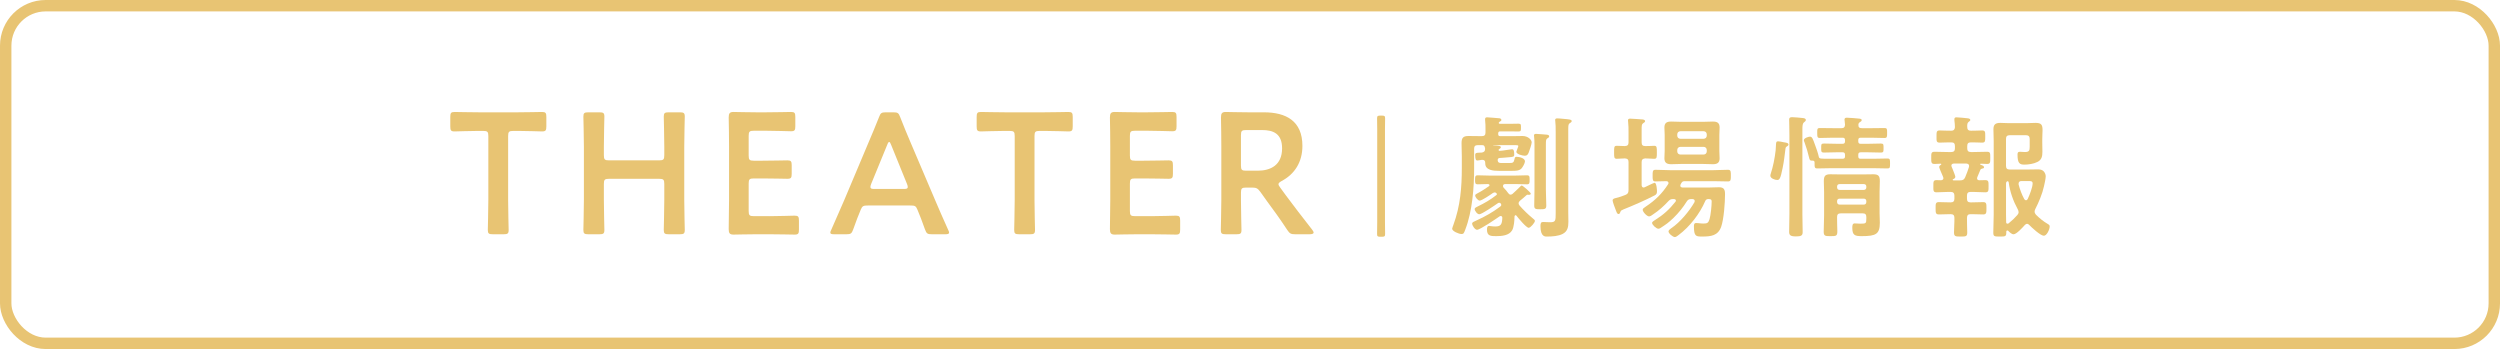
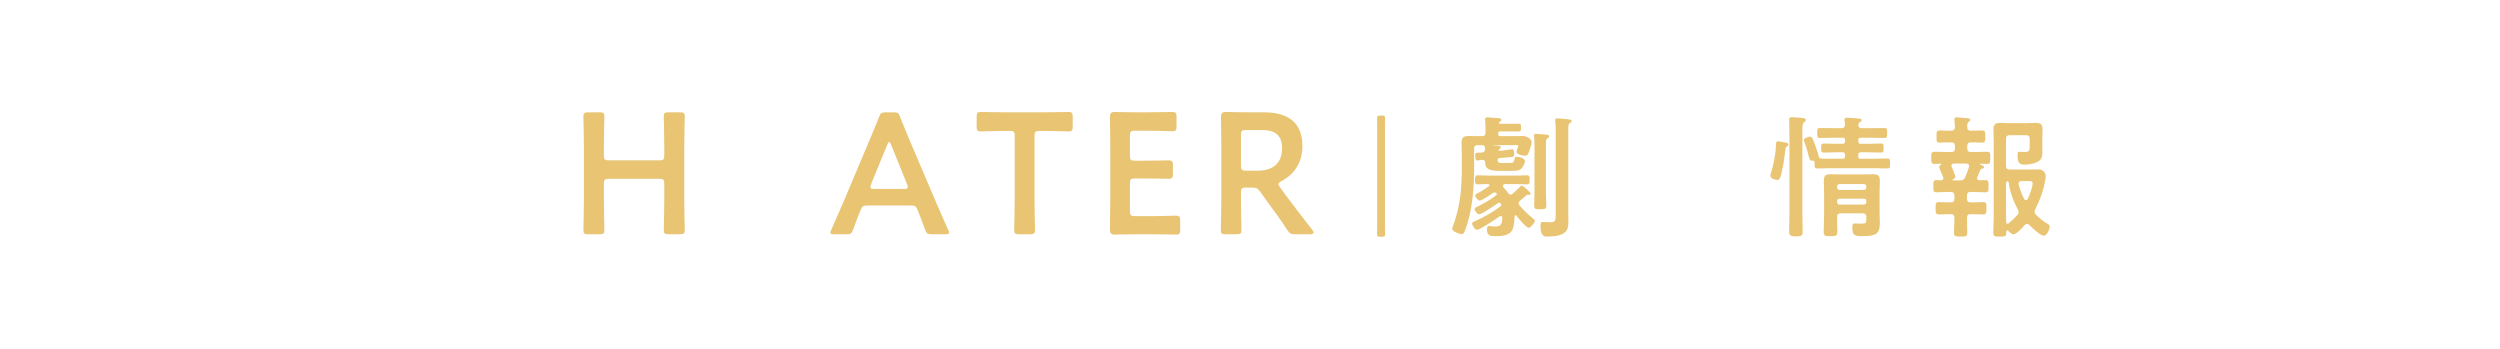
<svg xmlns="http://www.w3.org/2000/svg" id="a" viewBox="0 0 438.294 61.192">
  <defs>
    <style>.b{fill:#e8c473;}.c{fill:none;stroke:#e8c473;stroke-miterlimit:10;stroke-width:2px;}</style>
  </defs>
-   <rect class="c" x="1" y="1" width="436.294" height="59.192" rx="7" ry="7" />
  <g>
-     <path class="b" d="M89.084,35.03c0,1.752,.091,5.073,.091,5.285,0,.634-.182,.755-.876,.755h-1.901c-.694,0-.875-.121-.875-.755,0-.212,.091-3.533,.091-5.285v-11.173c0-.755-.151-.905-.905-.905h-.937c-1.268,0-3.863,.09-4.074,.09-.634,0-.755-.181-.755-.875v-1.661c0-.694,.121-.876,.755-.876,.211,0,2.958,.061,4.376,.061h6.58c1.419,0,4.165-.061,4.376-.061,.634,0,.755,.182,.755,.876v1.661c0,.694-.121,.875-.755,.875-.211,0-2.807-.09-4.074-.09h-.966c-.755,0-.905,.15-.905,.905v11.173Z" />
    <path class="b" d="M105.869,35.03c0,1.752,.09,5.073,.09,5.285,0,.634-.181,.755-.875,.755h-1.932c-.694,0-.875-.121-.875-.755,0-.212,.091-3.533,.091-5.285v-9.301c0-1.751-.091-5.073-.091-5.284,0-.634,.181-.755,.875-.755h1.932c.694,0,.875,.121,.875,.755,0,.211-.09,3.533-.09,5.284v1.479c0,.756,.15,.906,.905,.906h8.783c.754,0,.905-.15,.905-.906v-1.479c0-1.751-.091-5.073-.091-5.284,0-.634,.181-.755,.875-.755h1.932c.694,0,.876,.121,.876,.755,0,.211-.091,3.533-.091,5.284v9.301c0,1.752,.091,5.073,.091,5.285,0,.634-.182,.755-.876,.755h-1.932c-.694,0-.875-.121-.875-.755,0-.212,.091-3.533,.091-5.285v-2.778c0-.755-.151-.905-.905-.905h-8.783c-.755,0-.905,.15-.905,.905v2.778Z" />
-     <path class="b" d="M134.937,37.899c1.449,0,4.165-.091,4.377-.091,.634,0,.754,.182,.754,.876v1.57c0,.694-.12,.875-.754,.875-.212,0-2.928-.06-4.377-.06h-2.323c-1.419,0-3.804,.06-4.015,.06-.664,0-.845-.241-.845-.966,.03-1.691,.061-3.594,.061-5.043v-9.481c0-1.48-.03-3.503-.061-5.043,0-.726,.181-.967,.845-.967,.211,0,2.596,.061,4.015,.061h1.689c1.449,0,4.165-.061,4.377-.061,.634,0,.754,.182,.754,.876v1.631c0,.694-.12,.875-.754,.875-.212,0-2.928-.09-4.377-.09h-2.143c-.755,0-.905,.15-.905,.905v3.442c0,.755,.15,.906,.905,.906h1.509c1.419,0,4.165-.061,4.377-.061,.634,0,.754,.182,.754,.876v1.479c0,.694-.12,.876-.754,.876-.212,0-2.958-.061-4.377-.061h-1.509c-.755,0-.905,.151-.905,.906v4.801c0,.755,.15,.906,.905,.906h2.776Z" />
    <path class="b" d="M152.176,36.027c-.784,0-.996,.061-1.268,.725-.422,.996-.814,2.023-1.328,3.473-.271,.725-.422,.846-1.207,.846h-2.112c-.483,0-.694-.061-.694-.303,0-.12,.061-.271,.181-.513,.936-2.114,1.6-3.624,2.233-5.104l4.316-10.237c.543-1.298,1.177-2.747,1.811-4.378,.271-.725,.423-.846,1.208-.846h1.298c.784,0,.936,.121,1.207,.846,.634,1.631,1.237,3.08,1.78,4.348l4.347,10.207c.664,1.57,1.328,3.08,2.264,5.164,.12,.241,.181,.393,.181,.513,0,.242-.211,.303-.694,.303h-2.323c-.785,0-.937-.121-1.208-.846-.513-1.449-.905-2.477-1.328-3.473-.271-.664-.452-.725-1.268-.725h-7.395Zm.544-3.745c-.091,.212-.121,.393-.121,.514,0,.271,.211,.332,.694,.332h5.161c.482,0,.694-.061,.694-.332,0-.121-.03-.302-.121-.514l-2.807-6.915c-.121-.302-.212-.483-.332-.483-.091,0-.212,.151-.332,.483l-2.837,6.915Z" />
    <path class="b" d="M181.366,35.03c0,1.752,.091,5.073,.091,5.285,0,.634-.182,.755-.876,.755h-1.901c-.694,0-.875-.121-.875-.755,0-.212,.091-3.533,.091-5.285v-11.173c0-.755-.151-.905-.905-.905h-.937c-1.268,0-3.863,.09-4.074,.09-.634,0-.755-.181-.755-.875v-1.661c0-.694,.121-.876,.755-.876,.211,0,2.958,.061,4.377,.061h6.579c1.419,0,4.165-.061,4.376-.061,.635,0,.755,.182,.755,.876v1.661c0,.694-.12,.875-.755,.875-.211,0-2.807-.09-4.074-.09h-.966c-.755,0-.905,.15-.905,.905v11.173Z" />
    <path class="b" d="M201.772,37.899c1.449,0,4.165-.091,4.377-.091,.634,0,.754,.182,.754,.876v1.57c0,.694-.12,.875-.754,.875-.212,0-2.928-.06-4.377-.06h-2.323c-1.419,0-3.804,.06-4.015,.06-.664,0-.845-.241-.845-.966,.03-1.691,.06-3.594,.06-5.043v-9.481c0-1.48-.029-3.503-.06-5.043,0-.726,.181-.967,.845-.967,.211,0,2.596,.061,4.015,.061h1.689c1.449,0,4.165-.061,4.377-.061,.634,0,.754,.182,.754,.876v1.631c0,.694-.12,.875-.754,.875-.212,0-2.928-.09-4.377-.09h-2.143c-.755,0-.905,.15-.905,.905v3.442c0,.755,.15,.906,.905,.906h1.509c1.419,0,4.165-.061,4.377-.061,.634,0,.754,.182,.754,.876v1.479c0,.694-.12,.876-.754,.876-.212,0-2.958-.061-4.377-.061h-1.509c-.755,0-.905,.151-.905,.906v4.801c0,.755,.15,.906,.905,.906h2.776Z" />
    <path class="b" d="M217.561,35.03c0,1.752,.091,5.073,.091,5.285,0,.634-.182,.755-.876,.755h-1.871c-.694,0-.875-.121-.875-.755,0-.212,.09-3.533,.09-5.285v-9.361c0-1.479-.029-3.382-.06-5.072,0-.726,.181-.967,.845-.967,.211,0,2.596,.061,4.015,.061h2.655c3.894,0,6.761,1.51,6.761,5.889,0,2.838-1.357,4.952-3.651,6.16-.362,.211-.544,.362-.544,.543,0,.151,.091,.332,.302,.604l.966,1.328c1.449,1.933,2.656,3.533,4.648,6.07,.151,.211,.241,.362,.241,.482,0,.212-.271,.303-.725,.303h-2.505c-.754,0-.966-.121-1.388-.755-1.268-1.933-2.415-3.503-3.531-5.013l-1.208-1.691c-.452-.604-.694-.725-1.448-.725h-1.026c-.755,0-.905,.15-.905,.905v1.238Zm0-6.009c0,.755,.15,.905,.905,.905h2.022c2.264,0,4.285-.966,4.285-3.925,0-2.628-1.63-3.201-3.501-3.201h-2.807c-.755,0-.905,.151-.905,.906v5.314Z" />
-     <path class="b" d="M241.999,41.508c-.454,0-.573-.071-.573-.478,0-.239,.023-1.434,.023-2.103V22.656c0-.693-.023-1.745-.023-1.912,0-.406,.119-.478,.573-.478h.263c.453,0,.572,.071,.572,.478,0,.167-.023,1.219-.023,1.912v16.272c0,.669,.023,1.863,.023,2.103,0,.406-.119,.478-.572,.478h-.263Z" />
+     <path class="b" d="M241.999,41.508c-.454,0-.573-.071-.573-.478,0-.239,.023-1.434,.023-2.103V22.656c0-.693-.023-1.745-.023-1.912,0-.406,.119-.478,.573-.478h.263c.453,0,.572,.071,.572,.478,0,.167-.023,1.219-.023,1.912v16.272c0,.669,.023,1.863,.023,2.103,0,.406-.119,.478-.572,.478h-.263" />
    <path class="b" d="M258.441,29.44c0,3.438-.302,7.595-1.555,10.822-.232,.627-.302,.767-.65,.767-.464,0-1.647-.487-1.647-.929,0-.093,.162-.534,.209-.65,1.229-3.344,1.485-6.549,1.485-10.079v-1.904c0-.79-.047-1.556-.047-2.322,0-.976,.256-1.301,1.23-1.301,.72,0,1.415,.023,2.111,.023h.209c.465,0,.65-.186,.65-.65v-.558c0-.534,0-1.045-.069-1.579v-.209c0-.232,.139-.302,.371-.302s1.74,.14,2.065,.162c.162,0,.418,.07,.418,.303,0,.162-.14,.209-.302,.302-.023,.022-.07,.093-.116,.116-.023,.022-.047,.046-.047,.093,0,.139,.14,.162,.232,.162h1.811c.464,0,.928-.023,1.415-.023,.465,0,.441,.187,.441,.697s0,.673-.441,.673-.928-.022-1.415-.022h-1.764c-.279,0-.349,.093-.372,.348v.116c0,.279,.093,.372,.372,.372h2.32c.511,0,1.045-.023,1.578-.023,.975,0,1.602,.674,1.602,1.115,0,.324-.395,1.463-.534,1.811-.139,.325-.278,.534-.673,.534-.348,0-1.485-.255-1.485-.696,0-.069,.256-.696,.302-.836,.023-.047,.047-.116,.047-.163,0-.139-.163-.162-.441-.162h-3.922c-.023,0-.047,0-.047,.023s.023,.023,.047,.023c.162,.022,.302,.022,.44,.022,.511,.047,.859,.07,.859,.302,0,.094-.07,.163-.14,.209-.093,.07-.14,.094-.209,.163-.046,.046-.046,.069-.046,.116,0,.069,.046,.162,.186,.14l.533-.047c.349-.023,1.393-.232,1.625-.232,.278,0,.395,.209,.395,.952,0,.372-.14,.395-1.067,.465-.232,.023-.487,.046-.812,.069l-.696,.047c-.232,.046-.325,.139-.325,.395,.047,.511,.395,.487,.812,.487h1.138c.766,0,.858-.046,1.021-.766,.047-.232,.116-.325,.349-.325,.44,0,1.462,.231,1.462,.789,0,.325-.371,.999-.627,1.277-.395,.396-1.044,.396-1.578,.396h-2.391c-.882,0-2.367-.07-2.367-1.301v-.07c0-.325-.116-.557-.487-.557h-.116c-.209,.022-.58,.116-.766,.116-.232,0-.395-.116-.395-.952,0-.396,.232-.396,.696-.419,.14,0,.302,0,.487-.022,.418-.093,.558-.256,.558-.674,0-.047-.023-.093-.023-.14-.07-.325-.14-.487-.487-.487h-.767c-.464,0-.649,.186-.649,.627v3.367Zm6.382,4.691c.14,0,.256-.069,.349-.14,.464-.395,.882-.836,1.323-1.254,.069-.069,.186-.209,.302-.209,.186,0,1.578,1.231,1.578,1.417,0,.162-.186,.209-.325,.209h-.116c-.046-.023-.069-.023-.116-.023-.093,0-.162,.047-.231,.116-.395,.349-.674,.604-1.091,.929-.14,.14-.256,.256-.256,.465,0,.162,.07,.256,.163,.395,.696,.79,1.462,1.533,2.274,2.206,.278,.232,.417,.325,.417,.488,0,.302-.766,1.207-1.091,1.207-.417,0-1.833-1.718-2.135-2.113-.047-.069-.093-.093-.162-.093-.116,0-.163,.116-.187,.209,0,.674-.093,1.882-.417,2.438-.534,.93-1.857,1.022-2.809,1.022-.929,0-1.602-.023-1.602-1.139,0-.231,.023-.65,.325-.65,.093,0,.209,.023,.278,.023,.256,.047,.627,.07,.858,.07,.976,0,1.185-.372,1.23-1.51,0-.163-.069-.325-.278-.325-.093,0-.14,.023-.209,.069-.604,.418-3.412,2.346-3.945,2.346-.371,0-.859-.743-.859-1.092,0-.231,.279-.324,.836-.58,1.369-.604,2.901-1.486,4.085-2.393,.116-.093,.186-.162,.186-.302,0-.022,0-.046-.023-.093-.046-.162-.162-.278-.348-.278-.116,0-.186,.046-.279,.116-.464,.325-2.762,1.904-3.202,1.904-.371,0-.812-.627-.812-.906,0-.232,.302-.348,.534-.464,1.16-.558,2.251-1.185,3.249-1.975,.069-.046,.116-.093,.116-.186,0-.023-.023-.047-.023-.093-.093-.116-.209-.209-.371-.209-.116,0-.209,.069-.325,.116-.371,.278-1.927,1.323-2.298,1.323-.302,0-.789-.58-.789-.905,0-.186,.232-.279,.395-.372,.604-.302,1.462-.859,2.02-1.254,.069-.046,.093-.093,.093-.186,0-.116-.14-.163-.232-.186-.604,0-1.229,.046-1.833,.046-.487,0-.465-.302-.465-.789,0-.534,0-.79,.487-.79,.65,0,1.3,.047,1.95,.047h4.688c.65,0,1.3-.047,1.973-.047,.488,0,.465,.278,.465,.79s.023,.789-.465,.789c-.649,0-1.322-.046-1.973-.046h-1.81c-.14,0-.209,.022-.325,.093-.047,.069-.093,.139-.093,.255,0,.14,.069,.232,.139,.325,.302,.279,.511,.558,.767,.906,.116,.139,.231,.278,.417,.278Zm4.201-8.849c0-.464-.023-.929-.069-1.347,0-.069-.023-.116-.023-.186,0-.232,.186-.278,.371-.278,.256,0,1.556,.115,1.88,.139,.186,.023,.418,.07,.418,.302,0,.163-.186,.279-.325,.349-.231,.163-.255,.325-.255,1.138v7.85c0,.93,.069,1.835,.069,2.764,0,.627-.209,.674-1.044,.674-.859,0-1.067-.047-1.067-.65,0-.929,.046-1.857,.046-2.787v-7.966Zm3.714-2.252c0-.627,0-1.301-.07-1.788-.022-.07-.022-.14-.022-.209,0-.232,.186-.279,.371-.279,.116,0,.324,.023,.464,.023l.743,.069c.766,.07,1.322,.093,1.322,.372,0,.186-.162,.255-.324,.371-.256,.14-.279,.372-.279,1.139v14.491c0,.558,.023,1.115,.023,1.672,0,.906-.14,1.673-.998,2.113-.742,.396-1.856,.465-2.692,.465-.302,0-1.206,.162-1.206-1.835,0-.511,.093-.72,.464-.72,.209,0,.766,.047,1.229,.047,.952,0,.976-.256,.976-1.579v-14.353Z" />
-     <path class="b" d="M285.51,33.319v-4.9c0-.441-.162-.604-.627-.65-.487,0-.998,.069-1.438,.069-.487,0-.465-.325-.465-1.138,0-.859-.022-1.138,.465-1.138,.209,0,1.137,.023,1.415,.046,.465-.022,.65-.186,.65-.649v-1.742c0-.627,0-1.254-.069-1.835-.023-.069-.023-.186-.023-.278,0-.256,.162-.302,.395-.302,.348,0,1.74,.116,2.158,.139,.162,.023,.441,.07,.441,.303,0,.162-.14,.231-.349,.371-.232,.14-.255,.395-.255,1.161v2.184c0,.464,.186,.649,.626,.649,.534,.023,1.045-.046,1.578-.046,.465,0,.465,.255,.465,1.138,0,.836,.023,1.138-.465,1.138-.348,0-1.044-.046-1.578-.069-.44,.047-.626,.209-.626,.65v3.994c0,.232,.093,.465,.348,.465,.093,0,.163-.047,.232-.069,.069-.023,.302-.14,.533-.256,.465-.232,1.068-.511,1.161-.511,.348,0,.418,1.254,.418,1.51,0,.348-.094,.534-.395,.696-1.648,.859-3.737,1.765-5.478,2.462-.395,.162-.464,.232-.511,.371-.093,.256-.162,.441-.349,.441-.255,0-.324-.255-.51-.743-.116-.278-.534-1.394-.534-1.626,0-.324,.325-.371,.58-.44,.558-.14,1.091-.302,1.648-.534,.44-.187,.557-.372,.557-.859Zm13.438,1.95c-.951,2.207-2.715,4.482-4.642,5.923-.186,.139-.464,.371-.673,.371-.349,0-1.114-.627-1.114-.998,0-.209,.325-.441,.487-.558,1.509-.999,3.156-2.973,4.062-4.552,.023-.07,.047-.14,.047-.209,0-.256-.186-.325-.395-.349h-.186c-.395,0-.604,.093-.812,.418-.65,1.045-1.416,1.997-2.298,2.856-.905,.883-1.323,1.161-2.367,1.835-.093,.069-.209,.093-.325,.093-.348,0-1.091-.674-1.091-1.021,0-.209,.371-.396,.534-.512,1.416-.882,2.506-1.857,3.551-3.182,.046-.069,.093-.116,.093-.209,0-.209-.186-.255-.348-.278h-.094c-.417,0-.58,.069-.858,.349-.835,.905-1.718,1.695-2.715,2.346-.187,.139-.465,.348-.696,.348-.372,0-1.114-.789-1.114-1.161,0-.209,.232-.349,.533-.558,1.648-1.091,2.855-2.252,3.923-3.925,.046-.069,.069-.139,.069-.209,0-.209-.162-.302-.348-.325-.534,.023-1.463,.047-1.95,.047-.511,0-.487-.371-.487-1.021s-.023-1.022,.487-1.022c.882,0,1.741,.07,2.623,.07h7.496c.858,0,1.741-.07,2.623-.07,.511,0,.487,.372,.487,1.022s.023,1.021-.487,1.021c-.882,0-1.765-.047-2.623-.047h-4.967c-.348,0-.464,.094-.626,.372-.047,.069-.07,.14-.116,.209-.023,.069-.047,.14-.047,.209,0,.232,.186,.302,.395,.325h4.619c.604,0,1.206-.047,1.787-.047,.882,0,1.044,.441,1.044,1.231,0,1.463-.209,4.366-.673,5.689-.558,1.579-1.811,1.719-3.296,1.719-1.091,0-1.485,.023-1.485-1.788,0-.279,.023-.581,.395-.581,.209,0,.58,.047,.812,.07,.162,.022,.302,.022,.464,.022,.673,0,.859-.115,1.067-.766,.209-.721,.372-2.322,.372-3.089,0-.441-.256-.418-.604-.441-.278,.023-.418,.116-.534,.371Zm2.483-8.802c0,.418,.047,.859,.047,1.277,0,.79-.418,1.045-1.161,1.045-.604,0-1.184-.046-1.764-.046h-3.806c-.58,0-1.161,.046-1.741,.046-.766,0-1.207-.231-1.207-1.045,0-.441,.047-.859,.047-1.277v-2.833c0-.441-.047-.859-.047-1.277,0-.812,.418-1.045,1.184-1.045,.581,0,1.161,.046,1.765,.046h3.806c.58,0,1.16-.046,1.741-.046,.742,0,1.184,.209,1.184,1.045,0,.418-.047,.859-.047,1.277v2.833Zm-2.762-2.137c.325,0,.557-.231,.557-.557v-.209c0-.325-.231-.558-.557-.558h-4.062c-.325,0-.557,.232-.557,.558v.209c0,.325,.231,.557,.557,.557h4.062Zm-4.062,1.417c-.325,0-.557,.232-.557,.558v.232c0,.325,.231,.557,.557,.557h4.062c.325,0,.557-.231,.557-.557v-.232c0-.325-.231-.558-.557-.558h-4.062Z" />
    <path class="b" d="M312.695,24.935c.44,.069,.858,.116,.858,.418,0,.116-.116,.209-.209,.278-.232,.116-.302,.232-.325,.488-.162,1.207-.231,2.066-.487,3.298-.371,1.904-.557,2.136-.951,2.136s-1.207-.278-1.207-.743c0-.116,.023-.186,.047-.278,.44-1.347,.719-2.764,.882-4.181,.023-.325,.023-.58,.046-.789,.023-.581,.047-.79,.372-.79,.162,0,.812,.116,.975,.163Zm1.021-1.254c0-1.092-.046-2.578-.046-2.718,0-.349,.186-.418,.533-.418,.372,0,1.393,.093,1.787,.14,.209,.023,.604,.046,.604,.349,0,.186-.186,.302-.324,.418-.256,.209-.279,.604-.279,1.277v14.84c0,1.045,.047,2.09,.047,3.135,0,.627-.325,.743-1.184,.743-.951,0-1.184-.209-1.184-.812,0-1.022,.046-2.044,.046-3.065v-13.888Zm9.099-1.208c.44,0,.626-.163,.649-.604l-.069-.721c-.023-.046-.023-.115-.023-.162,0-.302,.186-.349,.418-.349,.278,0,1.926,.116,2.204,.163,.163,.022,.395,.046,.395,.255,0,.187-.186,.279-.302,.349-.208,.14-.255,.232-.278,.465-.022,.464,.186,.604,.627,.604h1.647c.767,0,1.509-.023,2.274-.023,.511,0,.487,.186,.487,.859s0,.883-.464,.883c-.766,0-1.531-.047-2.298-.047h-1.856c-.325,0-.44,.116-.44,.441v.186c0,.302,.115,.441,.417,.441h1.207c.766,0,1.555-.046,2.344-.046,.488,0,.465,.186,.465,.789s.023,.79-.487,.79c-.789,0-1.556-.047-2.321-.047h-1.184c-.325,0-.44,.14-.44,.441v.256c0,.324,.115,.44,.417,.44h2.112c.858,0,1.694-.046,2.553-.046,.511,0,.487,.186,.487,.883,0,.673,.023,.858-.487,.858-.858,0-1.694-.046-2.553-.046h-7.125c-.858,0-1.694,.046-2.553,.046-.534,0-.511-.186-.511-1.045,0-.255-.14-.325-.371-.325-.487,.047-.511-.209-.604-.58-.209-.883-.465-1.766-.789-2.624-.047-.116-.116-.256-.116-.372,0-.395,.858-.627,1.067-.627,.395,0,.511,.395,.882,1.417,.209,.534,.534,1.486,.65,2.021,.093,.487,.162,.44,2.344,.44h1.833c.325,0,.441-.116,.441-.44v-.232c0-.325-.116-.465-.441-.465h-.928c-.766,0-1.532,.047-2.321,.047-.511,0-.487-.187-.487-.79,0-.627-.023-.789,.487-.789,.789,0,1.556,.046,2.321,.046h.928c.325,0,.441-.14,.441-.441v-.186c0-.325-.116-.441-.441-.441h-1.671c-.766,0-1.531,.047-2.274,.047-.487,0-.487-.209-.487-.883s-.023-.859,.487-.859c.767,0,1.509,.023,2.274,.023h1.463Zm4.386,15.583c0-.464-.186-.65-.626-.65h-3.854c-.464,0-.649,.187-.649,.65-.023,.813,.047,1.649,.047,2.485s-.209,.859-1.161,.859c-.928,0-1.229,0-1.229-.767,0-.976,.069-1.951,.069-2.903v-4.018c0-.65-.047-1.277-.047-1.928,0-.905,.209-1.23,1.138-1.23,.58,0,1.16,.023,1.74,.023h4.039c.58,0,1.16-.023,1.74-.023,.929,0,1.16,.302,1.16,1.207,0,.65-.046,1.277-.046,1.928v3.646c0,.558,.046,1.114,.046,1.695,0,2.021-.673,2.369-3.18,2.369-1.184,0-1.647-.14-1.647-1.464,0-.44,.047-.766,.418-.766,.348,0,.673,.046,.998,.046,.975,0,1.044-.046,1.044-.882v-.279Zm-.44-4.761c.278,0,.44-.186,.44-.465v-.116c0-.278-.162-.44-.44-.44h-4.247c-.279,0-.441,.162-.441,.44v.116c0,.279,.162,.465,.441,.465h4.247Zm-4.688,2.113c0,.278,.162,.465,.441,.465h4.247c.278,0,.44-.187,.44-.465v-.14c0-.278-.162-.44-.44-.44h-4.247c-.279,0-.441,.162-.441,.44v.14Z" />
    <path class="b" d="M346.656,31.066c-.023,.047-.046,.116-.046,.186,0,.256,.186,.349,.417,.349,.349,0,.696-.023,1.021-.023,.604,0,.58,.302,.58,1.045,0,.79,.023,1.092-.58,1.092-.72,0-1.416-.069-2.112-.069h-.464c-.441,0-.627,.209-.627,.65v.534c0,.464,.186,.649,.627,.649h.209c.673,0,1.346-.046,2.02-.046,.58,0,.557,.349,.557,1.068,0,.743,.023,1.092-.557,1.092-.674,0-1.347-.047-2.02-.047h-.209c-.441,0-.604,.186-.627,.627-.022,.859,.047,1.719,.047,2.578,0,.696-.209,.72-1.16,.72-.929,0-1.161-.023-1.161-.743,0-.836,.093-1.695,.07-2.555,0-.441-.209-.627-.65-.627h-.069c-.65,0-1.323,.047-1.996,.047-.58,0-.58-.303-.58-1.092,0-.72-.023-1.068,.557-1.068,.673,0,1.347,.046,2.02,.046h.069c.441,0,.65-.186,.65-.649v-.534c0-.441-.209-.65-.65-.65h-.371c-.72,0-1.416,.069-2.112,.069-.604,0-.557-.349-.557-1.068,0-.767-.023-1.068,.557-1.068,.278,0,.534,.023,.789,.023,.232-.023,.418-.116,.418-.372,0-.069-.023-.115-.046-.186-.023-.046-.047-.139-.094-.232-.208-.464-.603-1.393-.603-1.532,0-.186,.162-.302,.302-.395,.046-.023,.069-.047,.069-.094,0-.046-.047-.093-.093-.093-.371,0-.72,.047-1.091,.047-.604,0-.58-.325-.58-1.068,0-.767-.023-1.068,.58-1.068,.789,0,1.602,.047,2.391,.047h.533c.465,0,.65-.209,.65-.65v-.396c0-.464-.186-.649-.65-.649-.673-.023-1.346,.046-2.019,.046-.604,0-.558-.325-.558-1.068,0-.767-.022-1.068,.558-1.068,.673,0,1.346,.07,2.019,.047,.418,0,.604-.163,.65-.604-.023-.44-.023-.766-.093-1.207v-.232c0-.256,.162-.302,.371-.302,.278,0,1.578,.116,1.903,.162,.186,.023,.511,.047,.511,.303,0,.139-.116,.209-.279,.324-.231,.187-.278,.418-.255,.906,0,.465,.209,.65,.649,.65,.65,.023,1.3-.047,1.95-.047,.58,0,.557,.279,.557,1.068,0,.743,.023,1.068-.534,1.068-.673,0-1.322-.069-1.973-.046-.464,0-.649,.186-.649,.649v.396c0,.441,.186,.65,.649,.65h.418c.812,0,1.602-.047,2.414-.047,.58,0,.557,.278,.557,1.068,0,.767,.023,1.068-.557,1.068-.372,0-.743-.023-1.114-.047-.069,0-.093,.047-.093,.093,0,.023,0,.07,.046,.094,.372,.115,.627,.209,.627,.44,0,.187-.186,.209-.325,.232-.139,.023-.278,.093-.324,.232-.186,.418-.349,.859-.534,1.277Zm-4.131-2.392c-.232,.022-.418,.115-.418,.371,0,.069,.023,.14,.047,.186,.022,.07,.069,.187,.139,.325,.186,.488,.511,1.254,.511,1.44,0,.231-.209,.348-.395,.418-.047,.046-.069,.069-.069,.116,0,.022,0,.069,.116,.093h1.184c.464,0,.696-.116,.882-.534,.278-.604,.464-1.208,.673-1.812,0-.047,.023-.116,.023-.186,0-.303-.232-.396-.487-.418h-2.205Zm12.857,10.566c-.162,0-.302,.116-.395,.209-.371,.418-1.462,1.626-1.973,1.626-.325,0-.72-.372-.929-.604-.046-.046-.116-.069-.162-.069-.116,0-.162,.093-.186,.186v.232c0,.65-.232,.65-1.138,.65s-1.137,0-1.137-.674c0-1.045,.069-2.09,.069-3.158v-12.89c0-.673-.047-1.37-.047-2.066,0-.859,.349-1.138,1.207-1.138,.487,0,.975,.046,1.463,.046h3.133c.533,0,1.044-.046,1.578-.046,1.044,0,1.23,.348,1.23,1.3,0,.396-.047,.883-.047,1.51v.697c0,.511,.023,1.045,.023,1.556,0,.79-.116,1.417-.882,1.788-.65,.325-1.556,.465-2.274,.465-.812,0-1.207-.209-1.207-1.742,0-.302,.046-.511,.418-.511,.255,0,.557,.047,.858,.047,.742,0,.858-.232,.858-.906v-1.394c0-.441-.209-.65-.649-.65h-2.854c-.465,0-.65,.209-.65,.65v4.715c0,.464,.186,.65,.65,.65h3.295c.534,0,1.091-.023,1.625-.023,.418,0,.766,.046,1.067,.371,.209,.256,.325,.534,.325,.859,0,.396-.209,1.301-.302,1.719-.278,1.301-.929,2.856-1.532,4.018-.069,.163-.115,.279-.115,.441,0,.209,.115,.372,.231,.534,.696,.674,1.254,1.138,2.112,1.649,.186,.115,.302,.186,.302,.418,0,.534-.511,1.625-1.021,1.625-.58,0-2.135-1.439-2.553-1.881-.116-.116-.232-.209-.395-.209Zm-3.435-.023c.093,0,.139-.023,.209-.069,.557-.441,1.067-.929,1.531-1.463,.116-.14,.209-.302,.209-.488,0-.209-.069-.325-.14-.487-.812-1.486-1.369-3.065-1.601-4.761-.023-.093-.07-.163-.163-.187-.231,.047-.278,.187-.302,.418v5.458c0,.441,0,.883,.023,1.301,0,.162,.069,.278,.232,.278Zm3.249-4.11c.162,0,.231-.116,.302-.232,.302-.627,.858-2.044,.858-2.717,0-.372-.255-.418-.649-.418h-1.3c-.278,0-.511,.116-.511,.44v.163c.232,.883,.557,1.765,.998,2.578,.093,.093,.162,.186,.302,.186Z" />
  </g>
</svg>